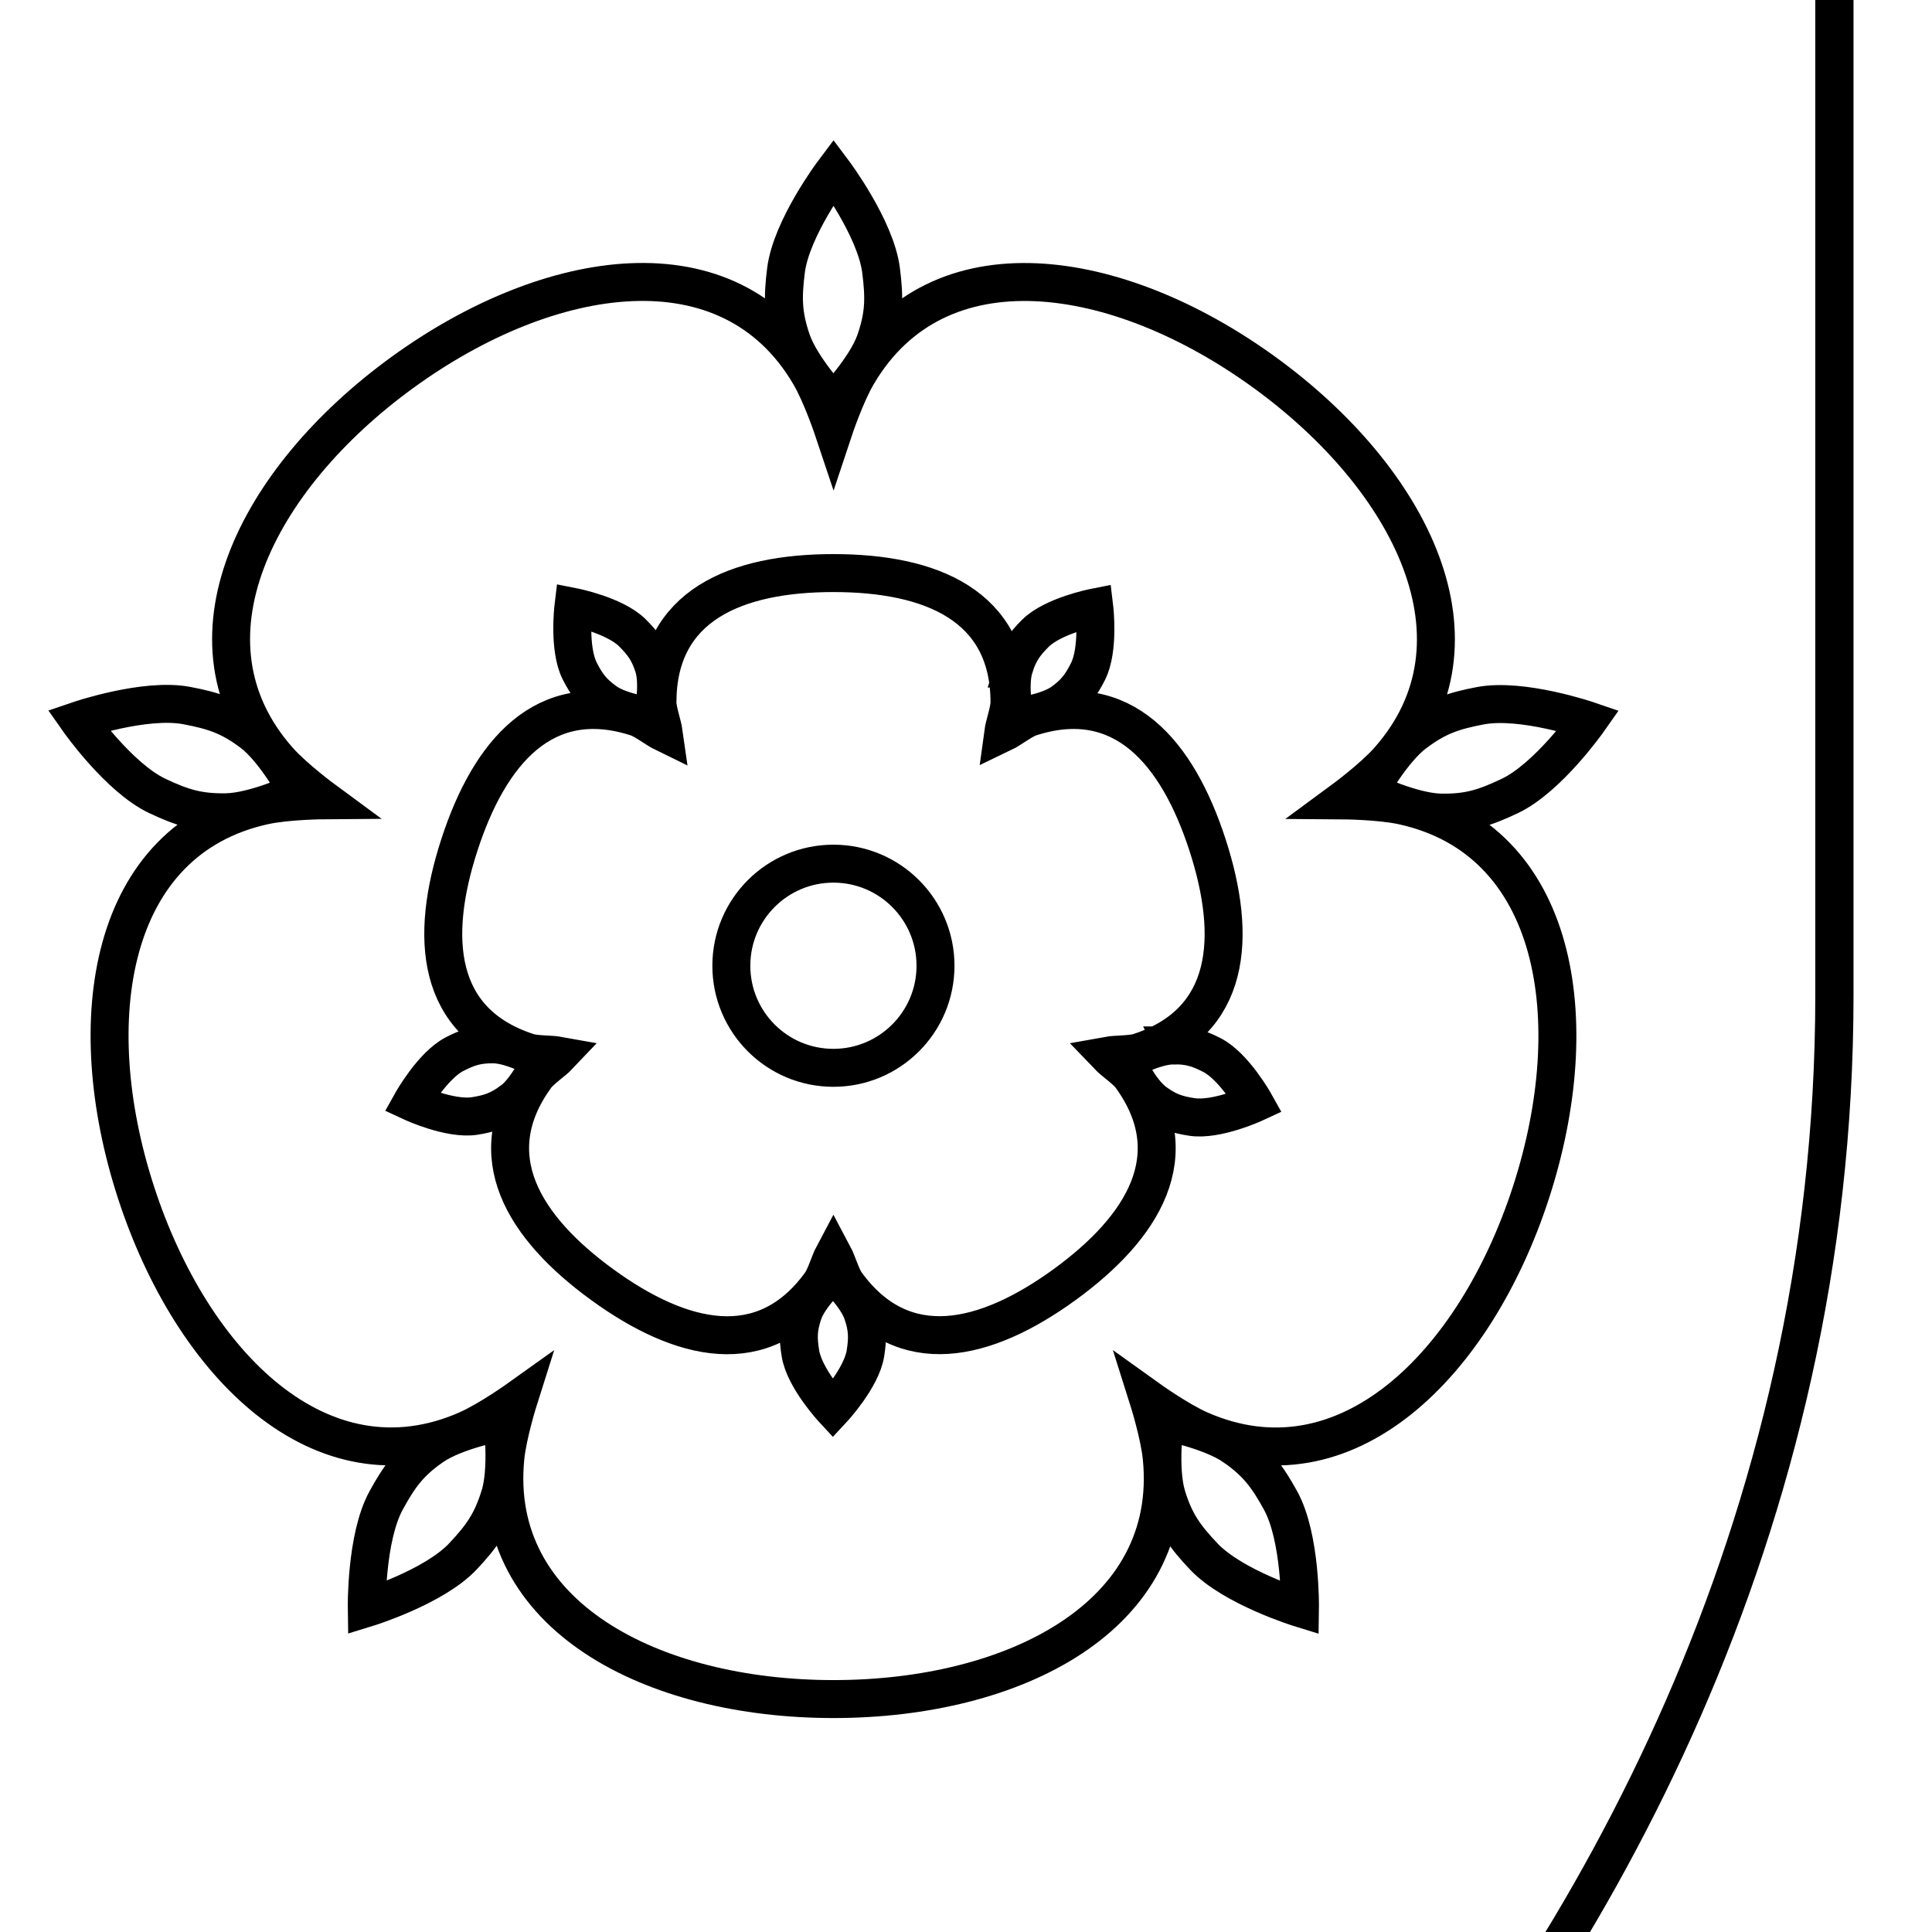
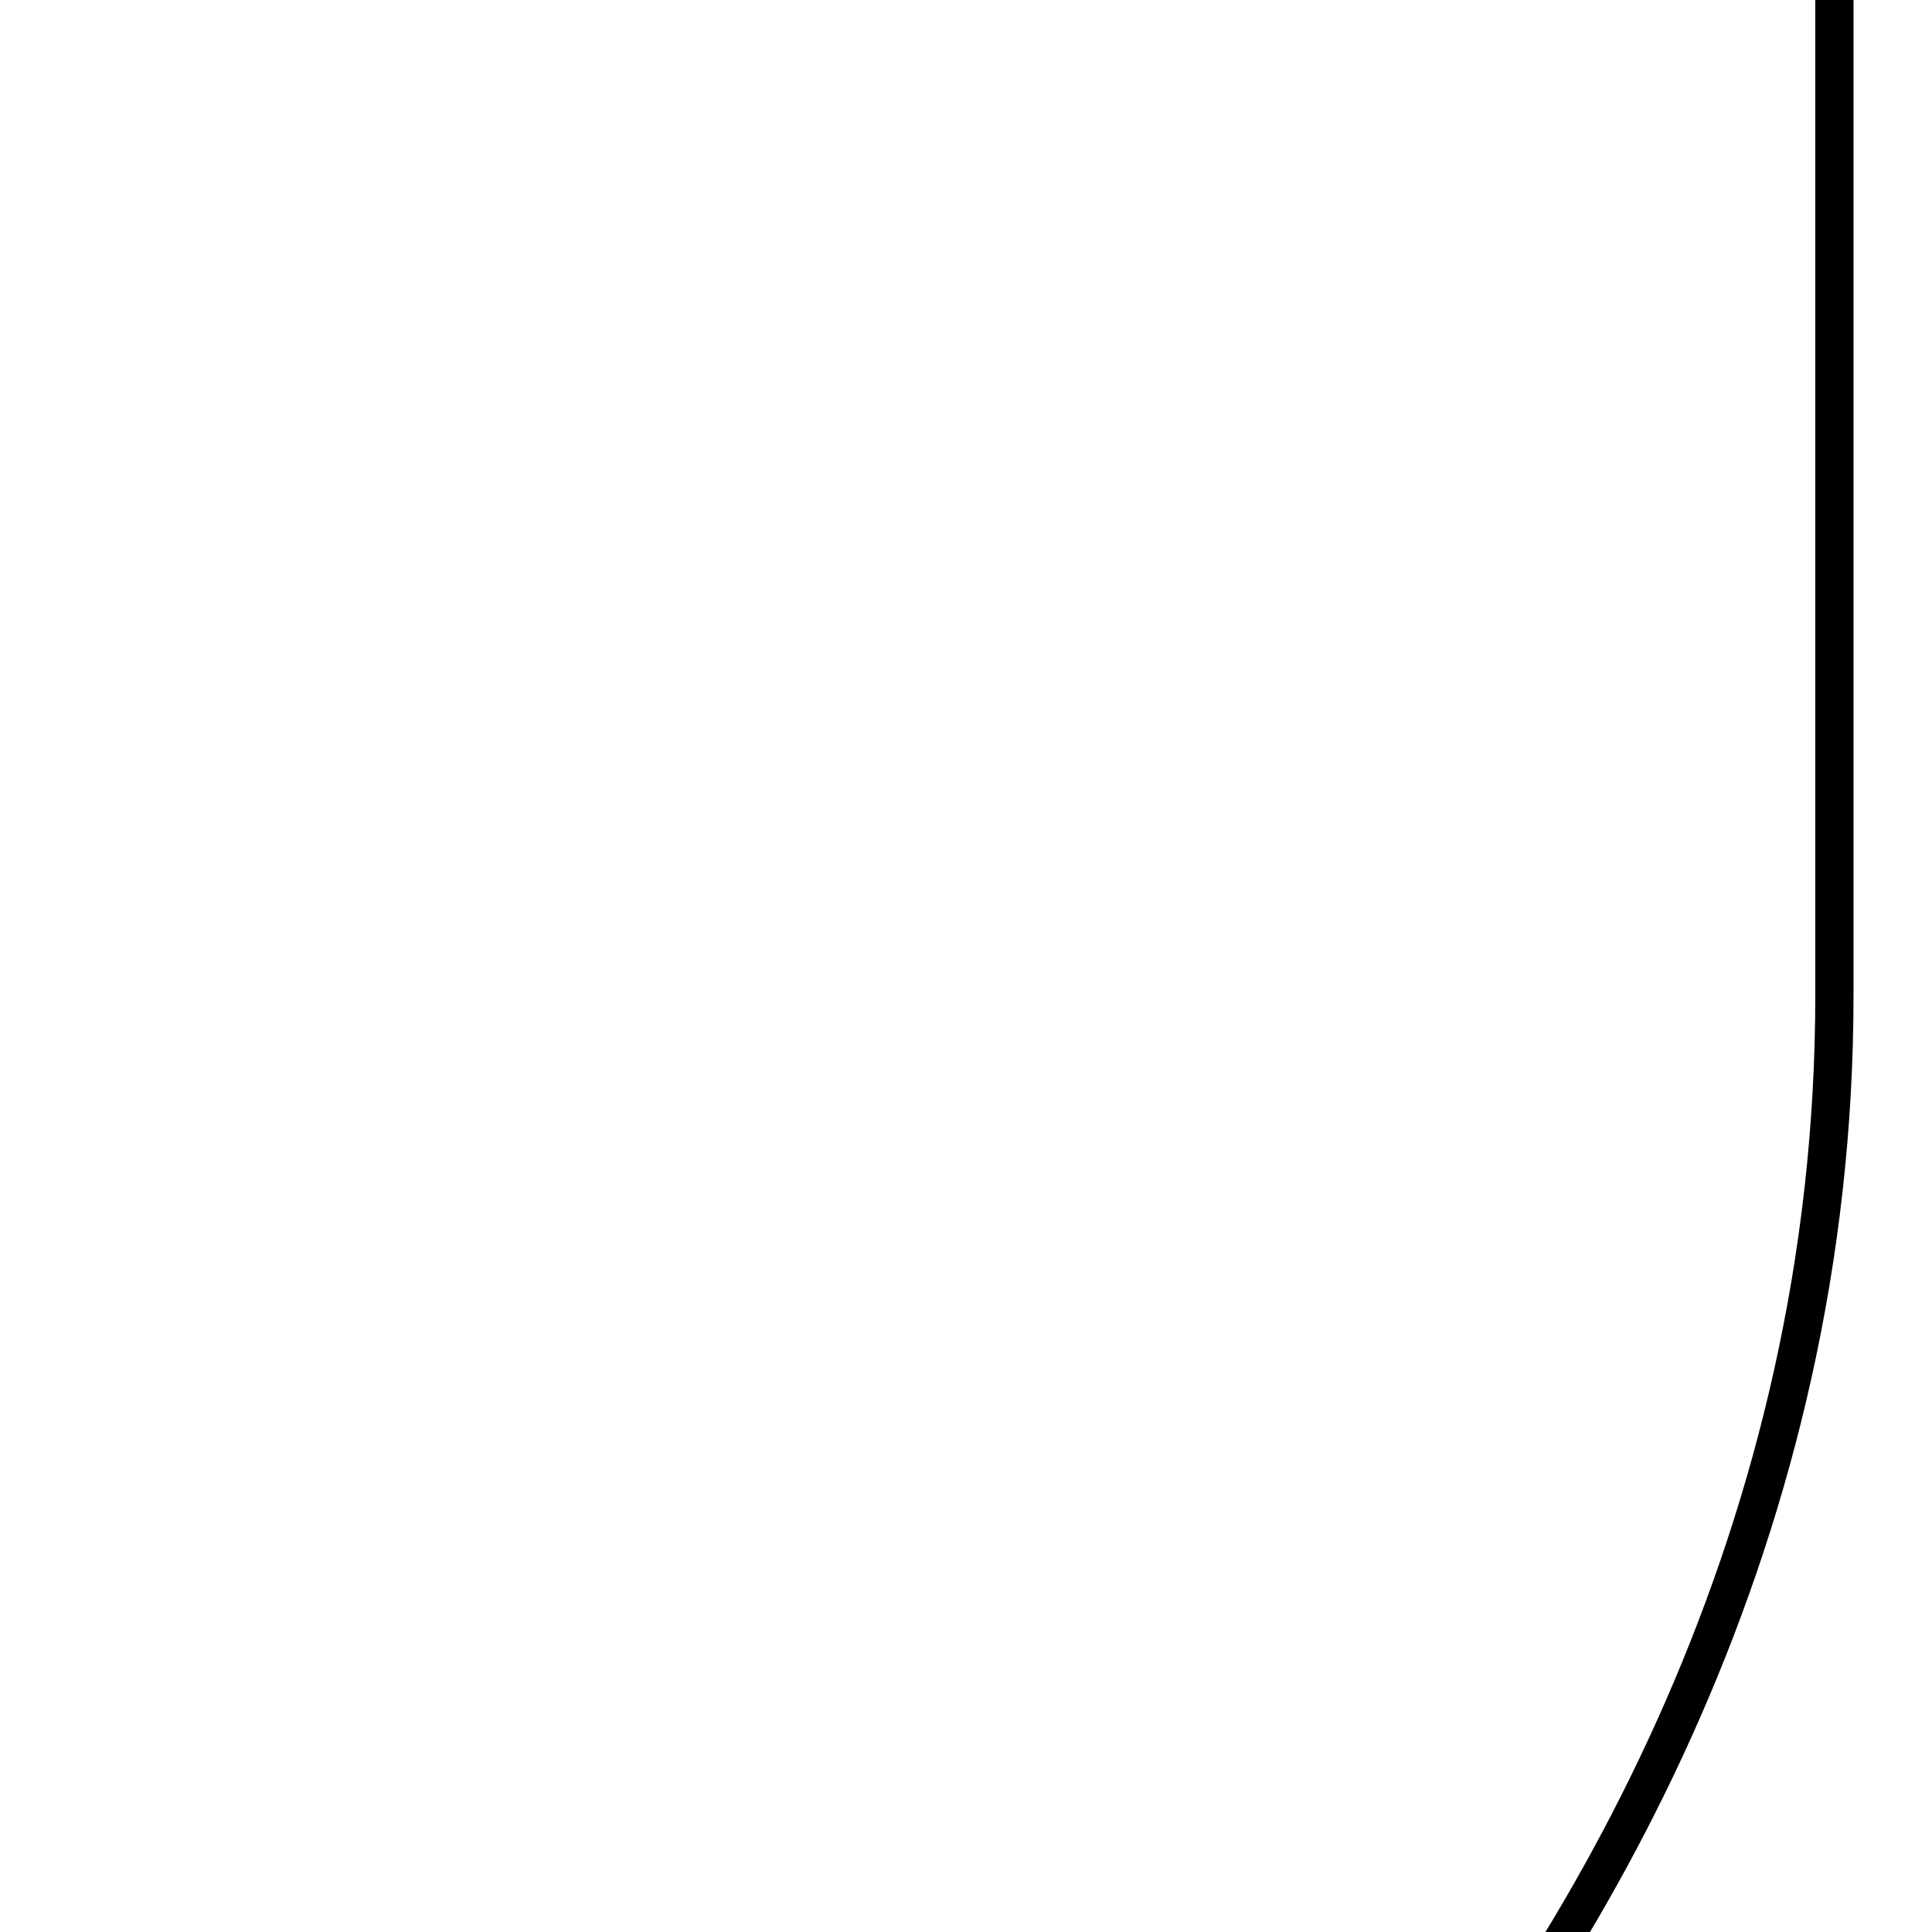
<svg xmlns="http://www.w3.org/2000/svg" id="Ebene_1" version="1.1" viewBox="0 0 37 37">
  <defs>
    <style>
      .st0 {
        fill: none;
        stroke: #000;
        stroke-width: .727px;
      }
    </style>
  </defs>
-   <path class="st0" d="M9.798,21.089c-.24.174-.414.237-.707.283-.475.075-1.204-.264-1.204-.264,0,0,.392-.701.82-.921.265-.136.442-.189.74-.187.374.002.909.31.909.31,0,0-.256.559-.557.78h0ZM11.59,13.435c-.241-.174-.353-.32-.488-.585-.217-.429-.121-1.226-.121-1.226,0,0,.787.155,1.129.494.211.21.317.363.408.646.113.357-.015.961-.015.961,0,0-.61-.071-.913-.29h0ZM19.423,12.774c.091-.283.194-.435.405-.645.34-.339,1.129-.494,1.129-.494,0,0,.096.797-.121,1.226-.134.265-.247.414-.488.587-.305.219-.918.284-.918.284,0,0-.121-.603-.006-.958h0ZM22.472,20.019c.297-.001.474.051.739.187.427.219.819.921.819.921,0,0-.729.337-1.204.264-.294-.045-.469-.107-.709-.283-.302-.222-.553-.785-.553-.785,0,0,.535-.301.909-.302h0ZM14.006,18.495c0-1.079.875-1.955,1.955-1.955s1.955.876,1.955,1.955-.875,1.955-1.955,1.955-1.955-.875-1.955-1.955ZM27.101,14.035c.422-.316.729-.42,1.247-.519.801-.153,2.072.283,2.072.283,0,0-.772,1.099-1.51,1.447-.477.226-.789.326-1.317.316-.557-.01-1.372-.405-1.372-.405,0,0,.435-.79.88-1.123ZM23.646,27.711c.43.303.625.564.879,1.026.392.715.371,2.06.371,2.06,0,0-1.284-.396-1.844-.99-.362-.383-.553-.649-.707-1.155-.162-.534-.039-1.43-.039-1.43,0,0,.884.169,1.34.489h0ZM9.571,28.652c-.156.503-.343.769-.704,1.153-.558.595-1.843.989-1.843.989,0,0-.021-1.344.371-2.059.253-.463.447-.728.88-1.03.457-.319,1.348-.479,1.348-.479,0,0,.113.894-.051,1.425h0ZM4.326,15.556c-.526.008-.837-.088-1.313-.313-.738-.348-1.51-1.448-1.51-1.448,0,0,1.271-.435,2.072-.283.519.098.829.201,1.251.519.445.336.872,1.134.872,1.134,0,0-.816.383-1.372.391h0ZM16.523,25.159c.093.282.098.466.051.76-.076.475-.623,1.064-.623,1.064,0,0-.546-.589-.622-1.064-.048-.294-.044-.479.05-.762.118-.356.576-.769.576-.769,0,0,.452.416.568.771h0ZM15.716,24.58c-1.095,1.507-2.677,1.117-4.183.022-1.506-1.095-2.365-2.48-1.27-3.986.091-.126.336-.29.44-.4-.148-.027-.444-.016-.592-.065-1.771-.575-1.889-2.201-1.313-3.971.575-1.771,1.626-3.016,3.398-2.441.147.048.38.23.516.296-.021-.15-.121-.427-.121-.583,0-1.861,1.51-2.477,3.371-2.477,1.862,0,3.371.616,3.371,2.478,0,.155-.101.433-.121.582.136-.065.368-.247.516-.296,1.771-.575,2.822.67,3.397,2.441.576,1.771.457,3.396-1.314,3.971-.148.048-.443.038-.592.065.104.109.35.274.44.4,1.094,1.506.235,2.891-1.271,3.986-1.507,1.094-3.089,1.483-4.183-.024-.091-.125-.173-.41-.244-.543-.071.133-.153.417-.244.543h0ZM15.161,6.522c-.17-.499-.174-.823-.108-1.346.102-.81.91-1.884.91-1.884,0,0,.807,1.075.91,1.884.067.524.065.851-.107,1.35-.182.528-.809,1.18-.809,1.18,0,0-.615-.657-.796-1.184h0ZM8.938,27.385c-2.788,1.217-5.262-1.25-6.334-4.551-1.073-3.302-.52-6.751,2.451-7.405.442-.098,1.157-.103,1.157-.103,0,0-.575-.423-.876-.763-2.019-2.276-.438-5.391,2.371-7.431,2.808-2.04,6.26-2.581,7.8.043.23.391.456,1.069.456,1.069,0,0,.225-.678.456-1.069,1.54-2.623,4.991-2.082,7.8-.041,2.808,2.04,4.388,5.156,2.37,7.431-.301.339-.877.763-.877.763,0,0,.715.005,1.158.103,2.971.655,3.523,4.103,2.45,7.405-1.073,3.301-3.547,5.767-6.335,4.55-.416-.182-.996-.598-.996-.598,0,0,.216.682.26,1.133.296,3.027-2.815,4.618-6.286,4.618-3.471,0-6.581-1.592-6.285-4.62.044-.451.26-1.133.26-1.133,0,0-.582.416-.997.597h0Z" />
-   <path d="M35.497-5.944v25.004c0,10.304-4.683,18.547-9.353,23.885l-.552-.483c4.593-5.248,9.173-13.326,9.173-23.402V-5.945h.733Z" />
+   <path d="M35.497-5.944v25.004c0,10.304-4.683,18.547-9.353,23.885l-.552-.483c4.593-5.248,9.173-13.326,9.173-23.402V-5.945h.733" />
</svg>